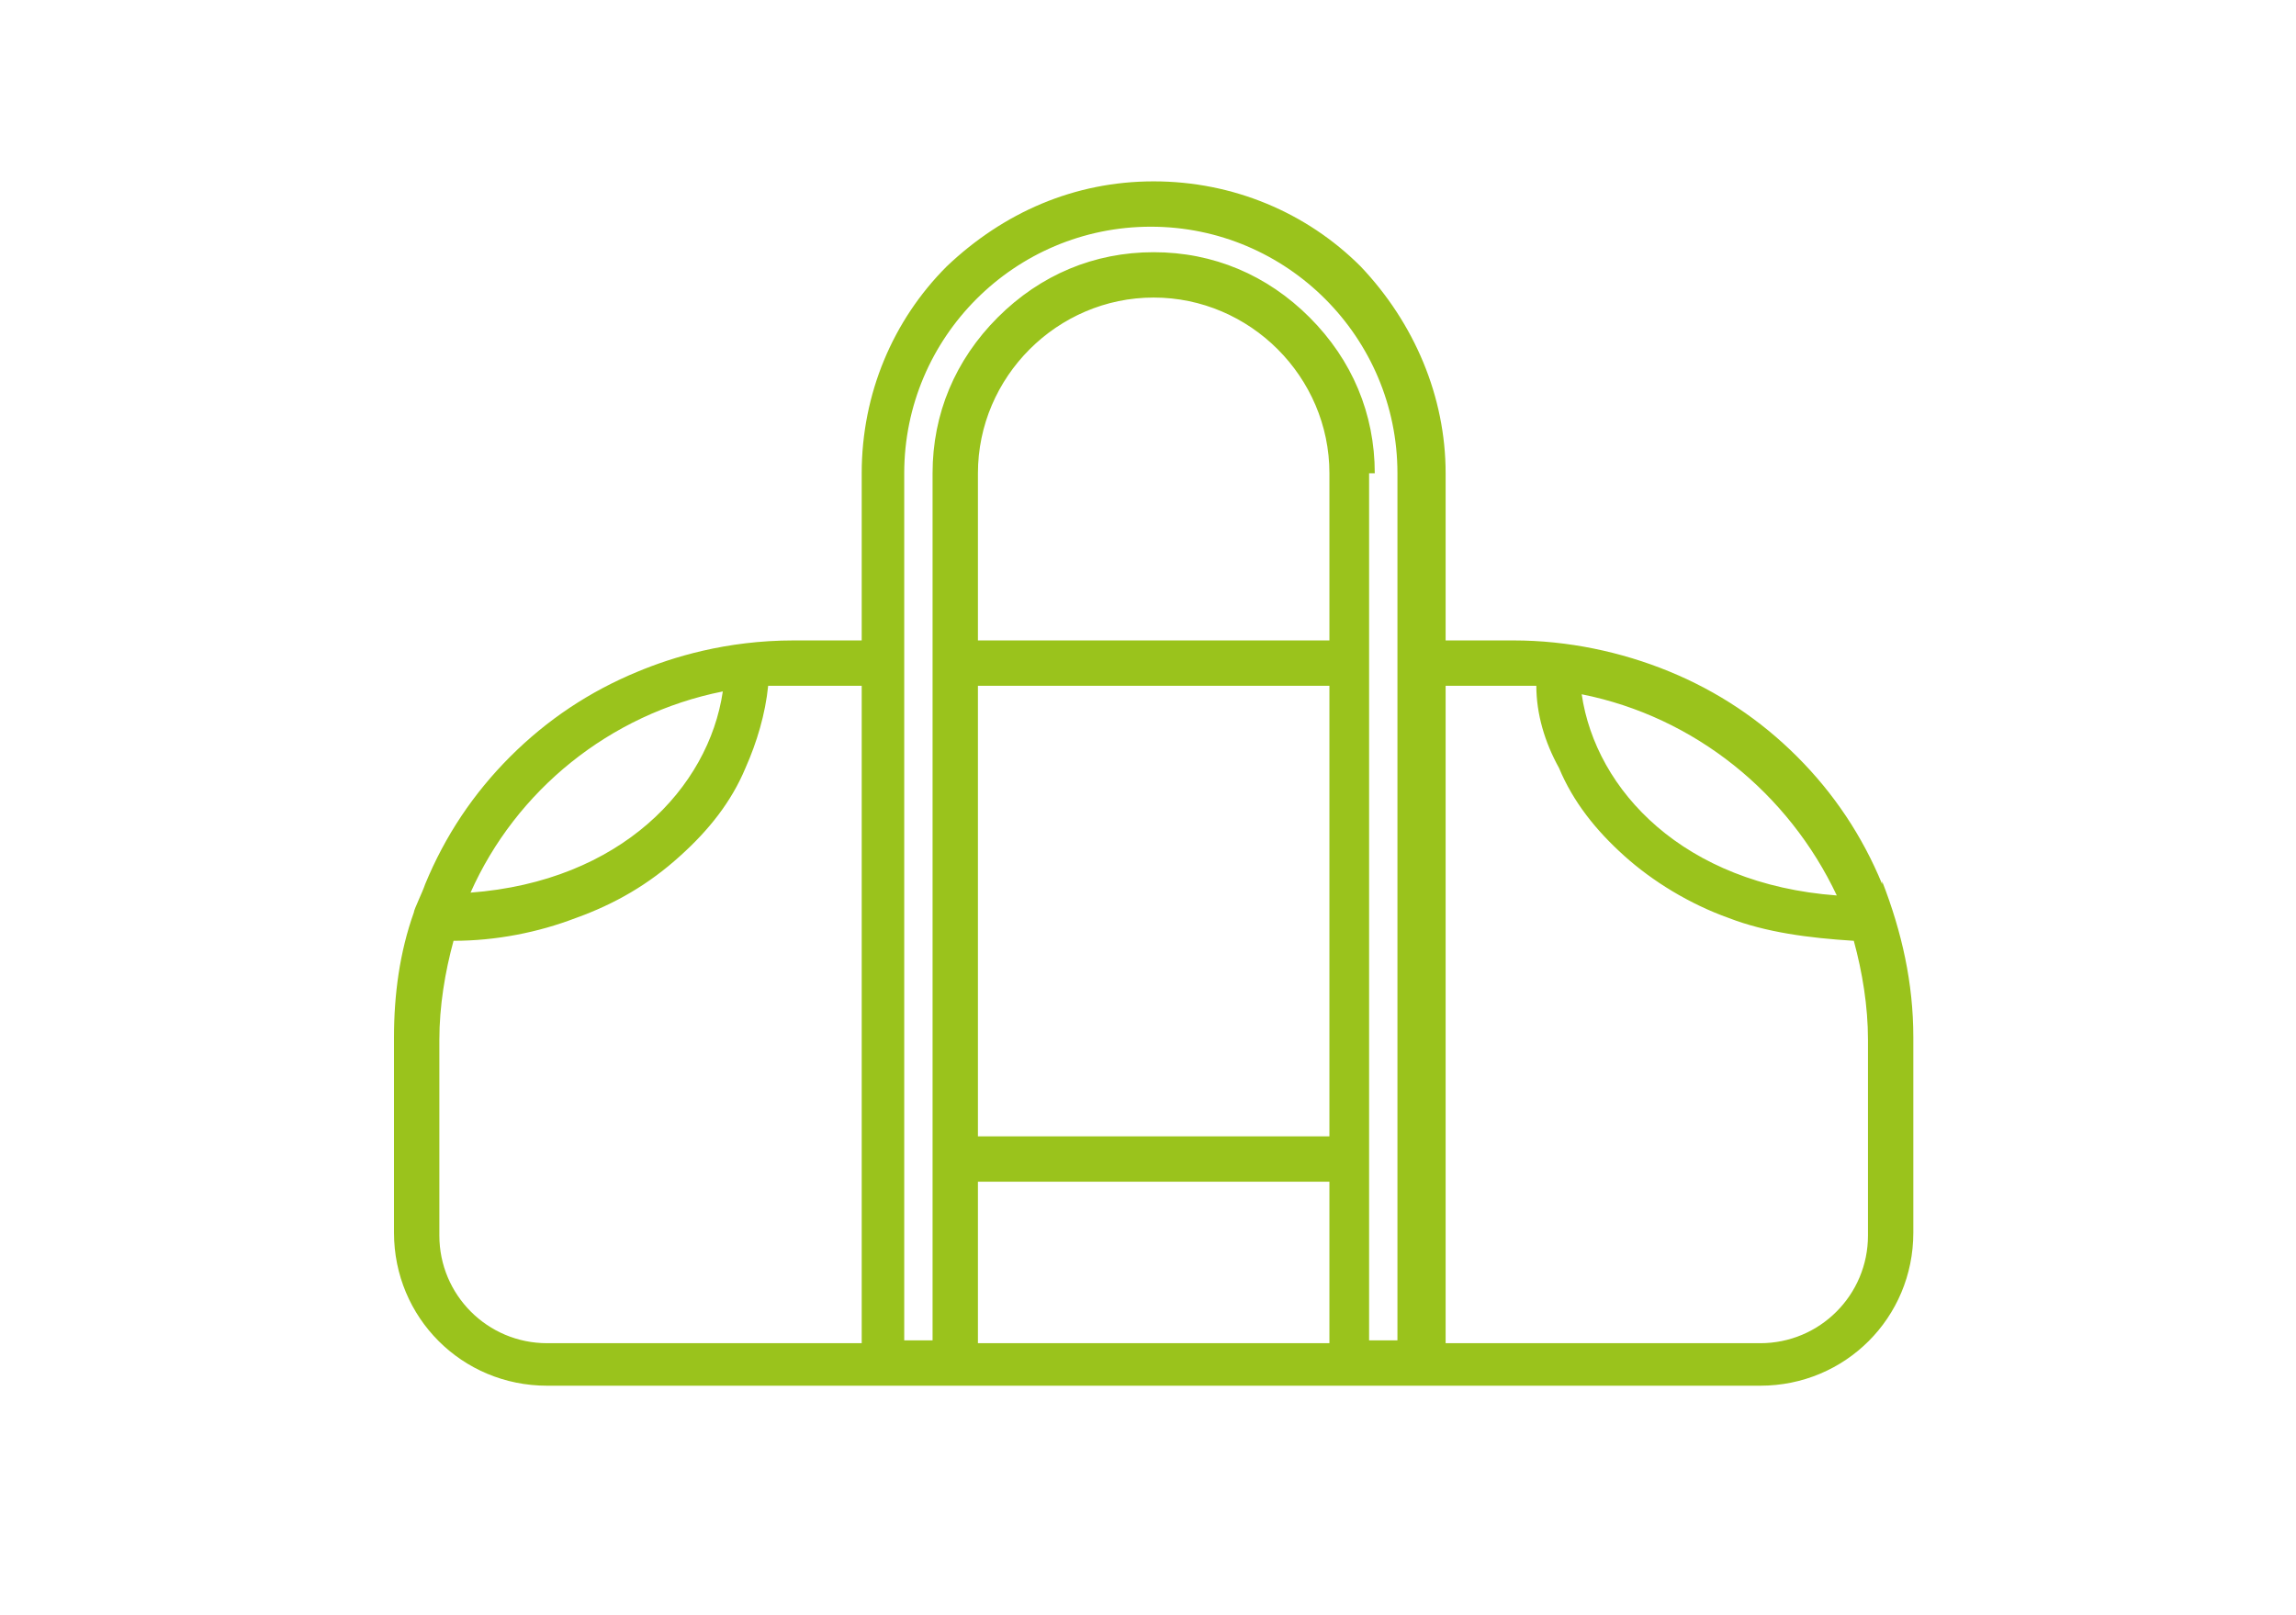
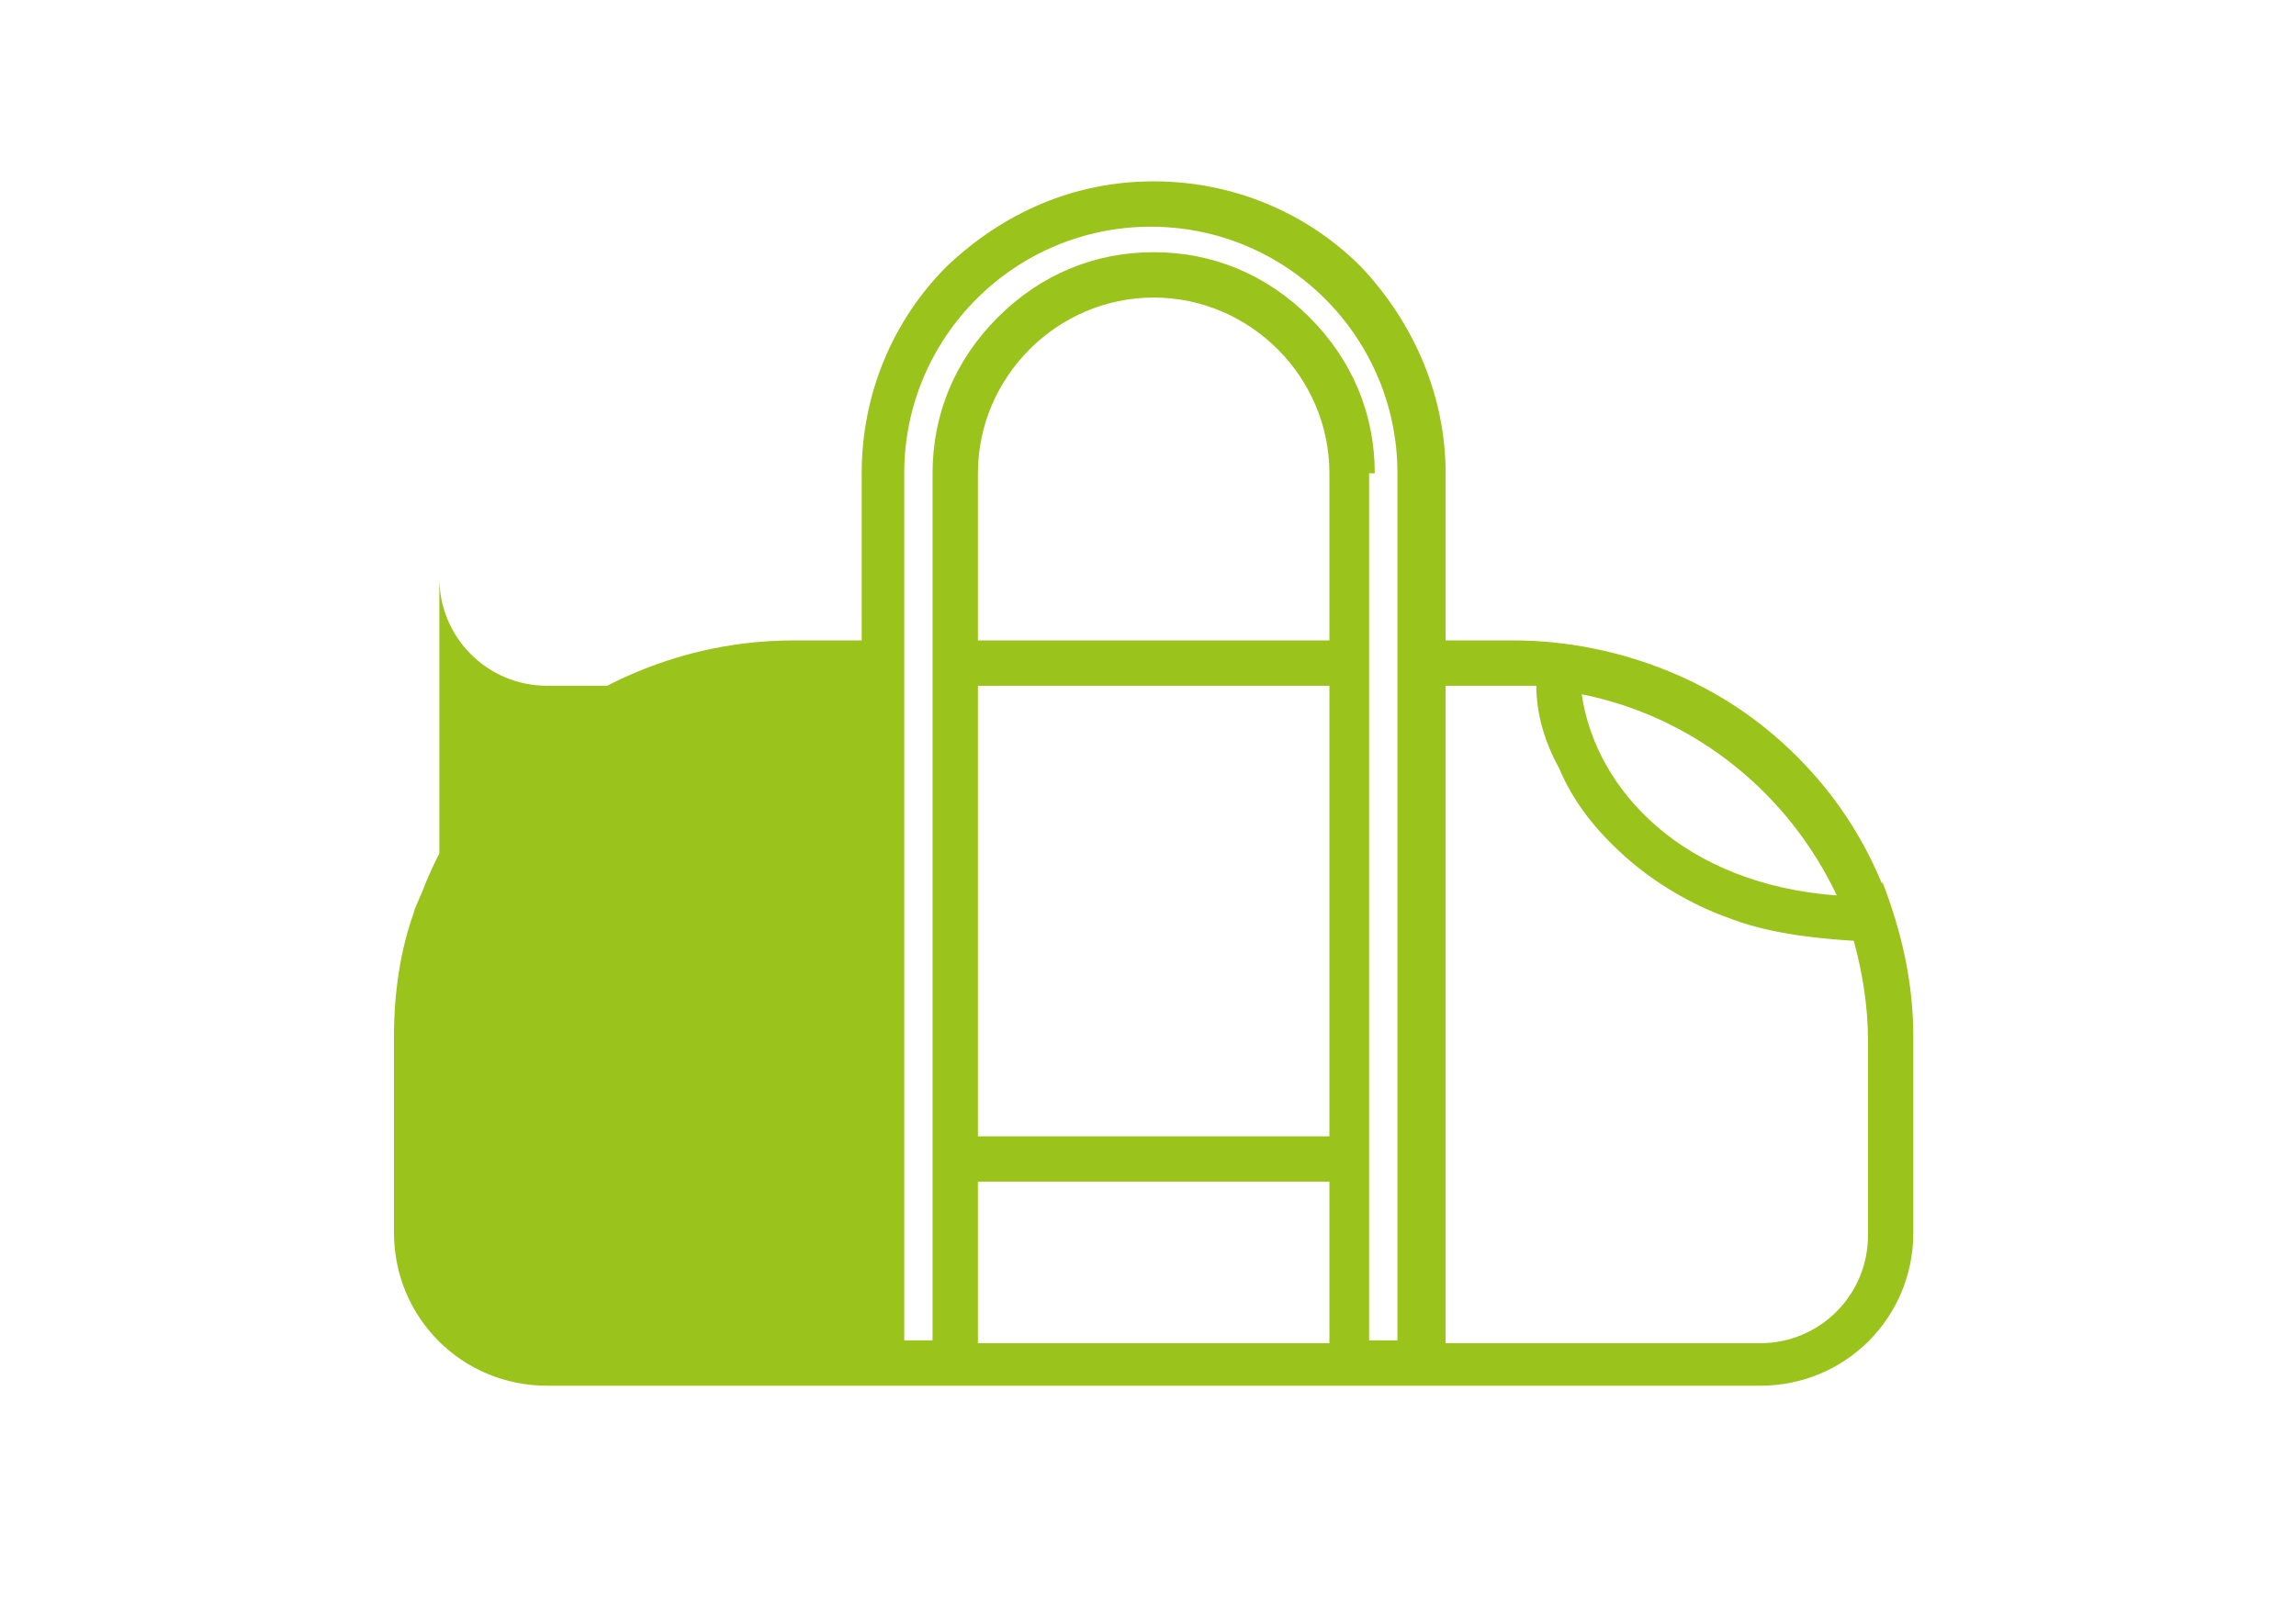
<svg xmlns="http://www.w3.org/2000/svg" width="81" height="57" version="1.1" viewBox="0 0 81 57">
  <defs>
    <style> .cls-1 { fill: #9ac31c; } </style>
  </defs>
  <g>
    <g id="Layer_1">
-       <path class="cls-1" d="M66.4,31.2c-.7-1.7-1.7-3.2-3-4.5-1.3-1.3-2.8-2.3-4.5-3-1.7-.7-3.6-1.1-5.5-1.1h-2.4v-5.9c0-2.7-1.1-5.3-3-7.3-1.9-1.9-4.5-3-7.3-3s-5.3,1.1-7.3,3c-1.9,1.9-3,4.5-3,7.3v5.9h-2.4c-2.4,0-4.3.6-5.5,1.1-1.7.7-3.2,1.7-4.5,3s-2.3,2.8-3,4.5c-.1.3-.4.9-.4,1-.5,1.4-.7,2.9-.7,4.4v6.9c0,3,2.4,5.4,5.4,5.4h42.8c3,0,5.4-2.4,5.4-5.4v-6.9c0-1.9-.4-3.7-1.1-5.5ZM64.8,31.6c-5.4-.4-8.5-3.7-9-7.1,4,.8,7.3,3.5,9,7.1ZM25.5,24.4c-.5,3.4-3.6,6.7-8.9,7.1,1.6-3.6,4.9-6.3,8.9-7.1ZM15.5,43.6v-6.9c0-1.2.2-2.4.5-3.5,1.5,0,3-.3,4.3-.8,1.4-.5,2.6-1.2,3.7-2.2,1-.9,1.8-1.9,2.3-3.1.4-.9.7-1.9.8-2.9.3,0,.6,0,.9,0h2.4v23.2h-11.1c-2.1,0-3.8-1.7-3.8-3.8ZM46.9,40.1h-12.4v-15.9h12.4v15.9ZM34.5,41.7h12.4v5.7h-12.4v-5.7ZM46.9,22.6h-12.4v-5.9c0-3.4,2.8-6.2,6.2-6.2s6.2,2.8,6.2,6.2v5.9ZM48.5,16.7c0-2.1-.8-4-2.3-5.5-1.5-1.5-3.4-2.3-5.5-2.3s-4,.8-5.5,2.3c-1.5,1.5-2.3,3.4-2.3,5.5v30.6h-1v-30.6c0-4.8,3.9-8.7,8.7-8.7s8.7,3.9,8.7,8.7v30.6h-1v-30.6ZM65.9,43.6c0,2.1-1.7,3.8-3.8,3.8h-11.1v-23.2h2.4c.3,0,.5,0,.8,0,0,1,.3,2,.8,2.9.5,1.2,1.3,2.2,2.3,3.1,1,.9,2.3,1.7,3.7,2.2,1.3.5,2.8.7,4.4.8.3,1.1.5,2.3.5,3.5v6.9Z" />
+       <path class="cls-1" d="M66.4,31.2c-.7-1.7-1.7-3.2-3-4.5-1.3-1.3-2.8-2.3-4.5-3-1.7-.7-3.6-1.1-5.5-1.1h-2.4v-5.9c0-2.7-1.1-5.3-3-7.3-1.9-1.9-4.5-3-7.3-3s-5.3,1.1-7.3,3c-1.9,1.9-3,4.5-3,7.3v5.9h-2.4c-2.4,0-4.3.6-5.5,1.1-1.7.7-3.2,1.7-4.5,3s-2.3,2.8-3,4.5c-.1.3-.4.9-.4,1-.5,1.4-.7,2.9-.7,4.4v6.9c0,3,2.4,5.4,5.4,5.4h42.8c3,0,5.4-2.4,5.4-5.4v-6.9c0-1.9-.4-3.7-1.1-5.5ZM64.8,31.6c-5.4-.4-8.5-3.7-9-7.1,4,.8,7.3,3.5,9,7.1ZM25.5,24.4c-.5,3.4-3.6,6.7-8.9,7.1,1.6-3.6,4.9-6.3,8.9-7.1ZM15.5,43.6v-6.9c0-1.2.2-2.4.5-3.5,1.5,0,3-.3,4.3-.8,1.4-.5,2.6-1.2,3.7-2.2,1-.9,1.8-1.9,2.3-3.1.4-.9.7-1.9.8-2.9.3,0,.6,0,.9,0h2.4h-11.1c-2.1,0-3.8-1.7-3.8-3.8ZM46.9,40.1h-12.4v-15.9h12.4v15.9ZM34.5,41.7h12.4v5.7h-12.4v-5.7ZM46.9,22.6h-12.4v-5.9c0-3.4,2.8-6.2,6.2-6.2s6.2,2.8,6.2,6.2v5.9ZM48.5,16.7c0-2.1-.8-4-2.3-5.5-1.5-1.5-3.4-2.3-5.5-2.3s-4,.8-5.5,2.3c-1.5,1.5-2.3,3.4-2.3,5.5v30.6h-1v-30.6c0-4.8,3.9-8.7,8.7-8.7s8.7,3.9,8.7,8.7v30.6h-1v-30.6ZM65.9,43.6c0,2.1-1.7,3.8-3.8,3.8h-11.1v-23.2h2.4c.3,0,.5,0,.8,0,0,1,.3,2,.8,2.9.5,1.2,1.3,2.2,2.3,3.1,1,.9,2.3,1.7,3.7,2.2,1.3.5,2.8.7,4.4.8.3,1.1.5,2.3.5,3.5v6.9Z" />
    </g>
  </g>
</svg>